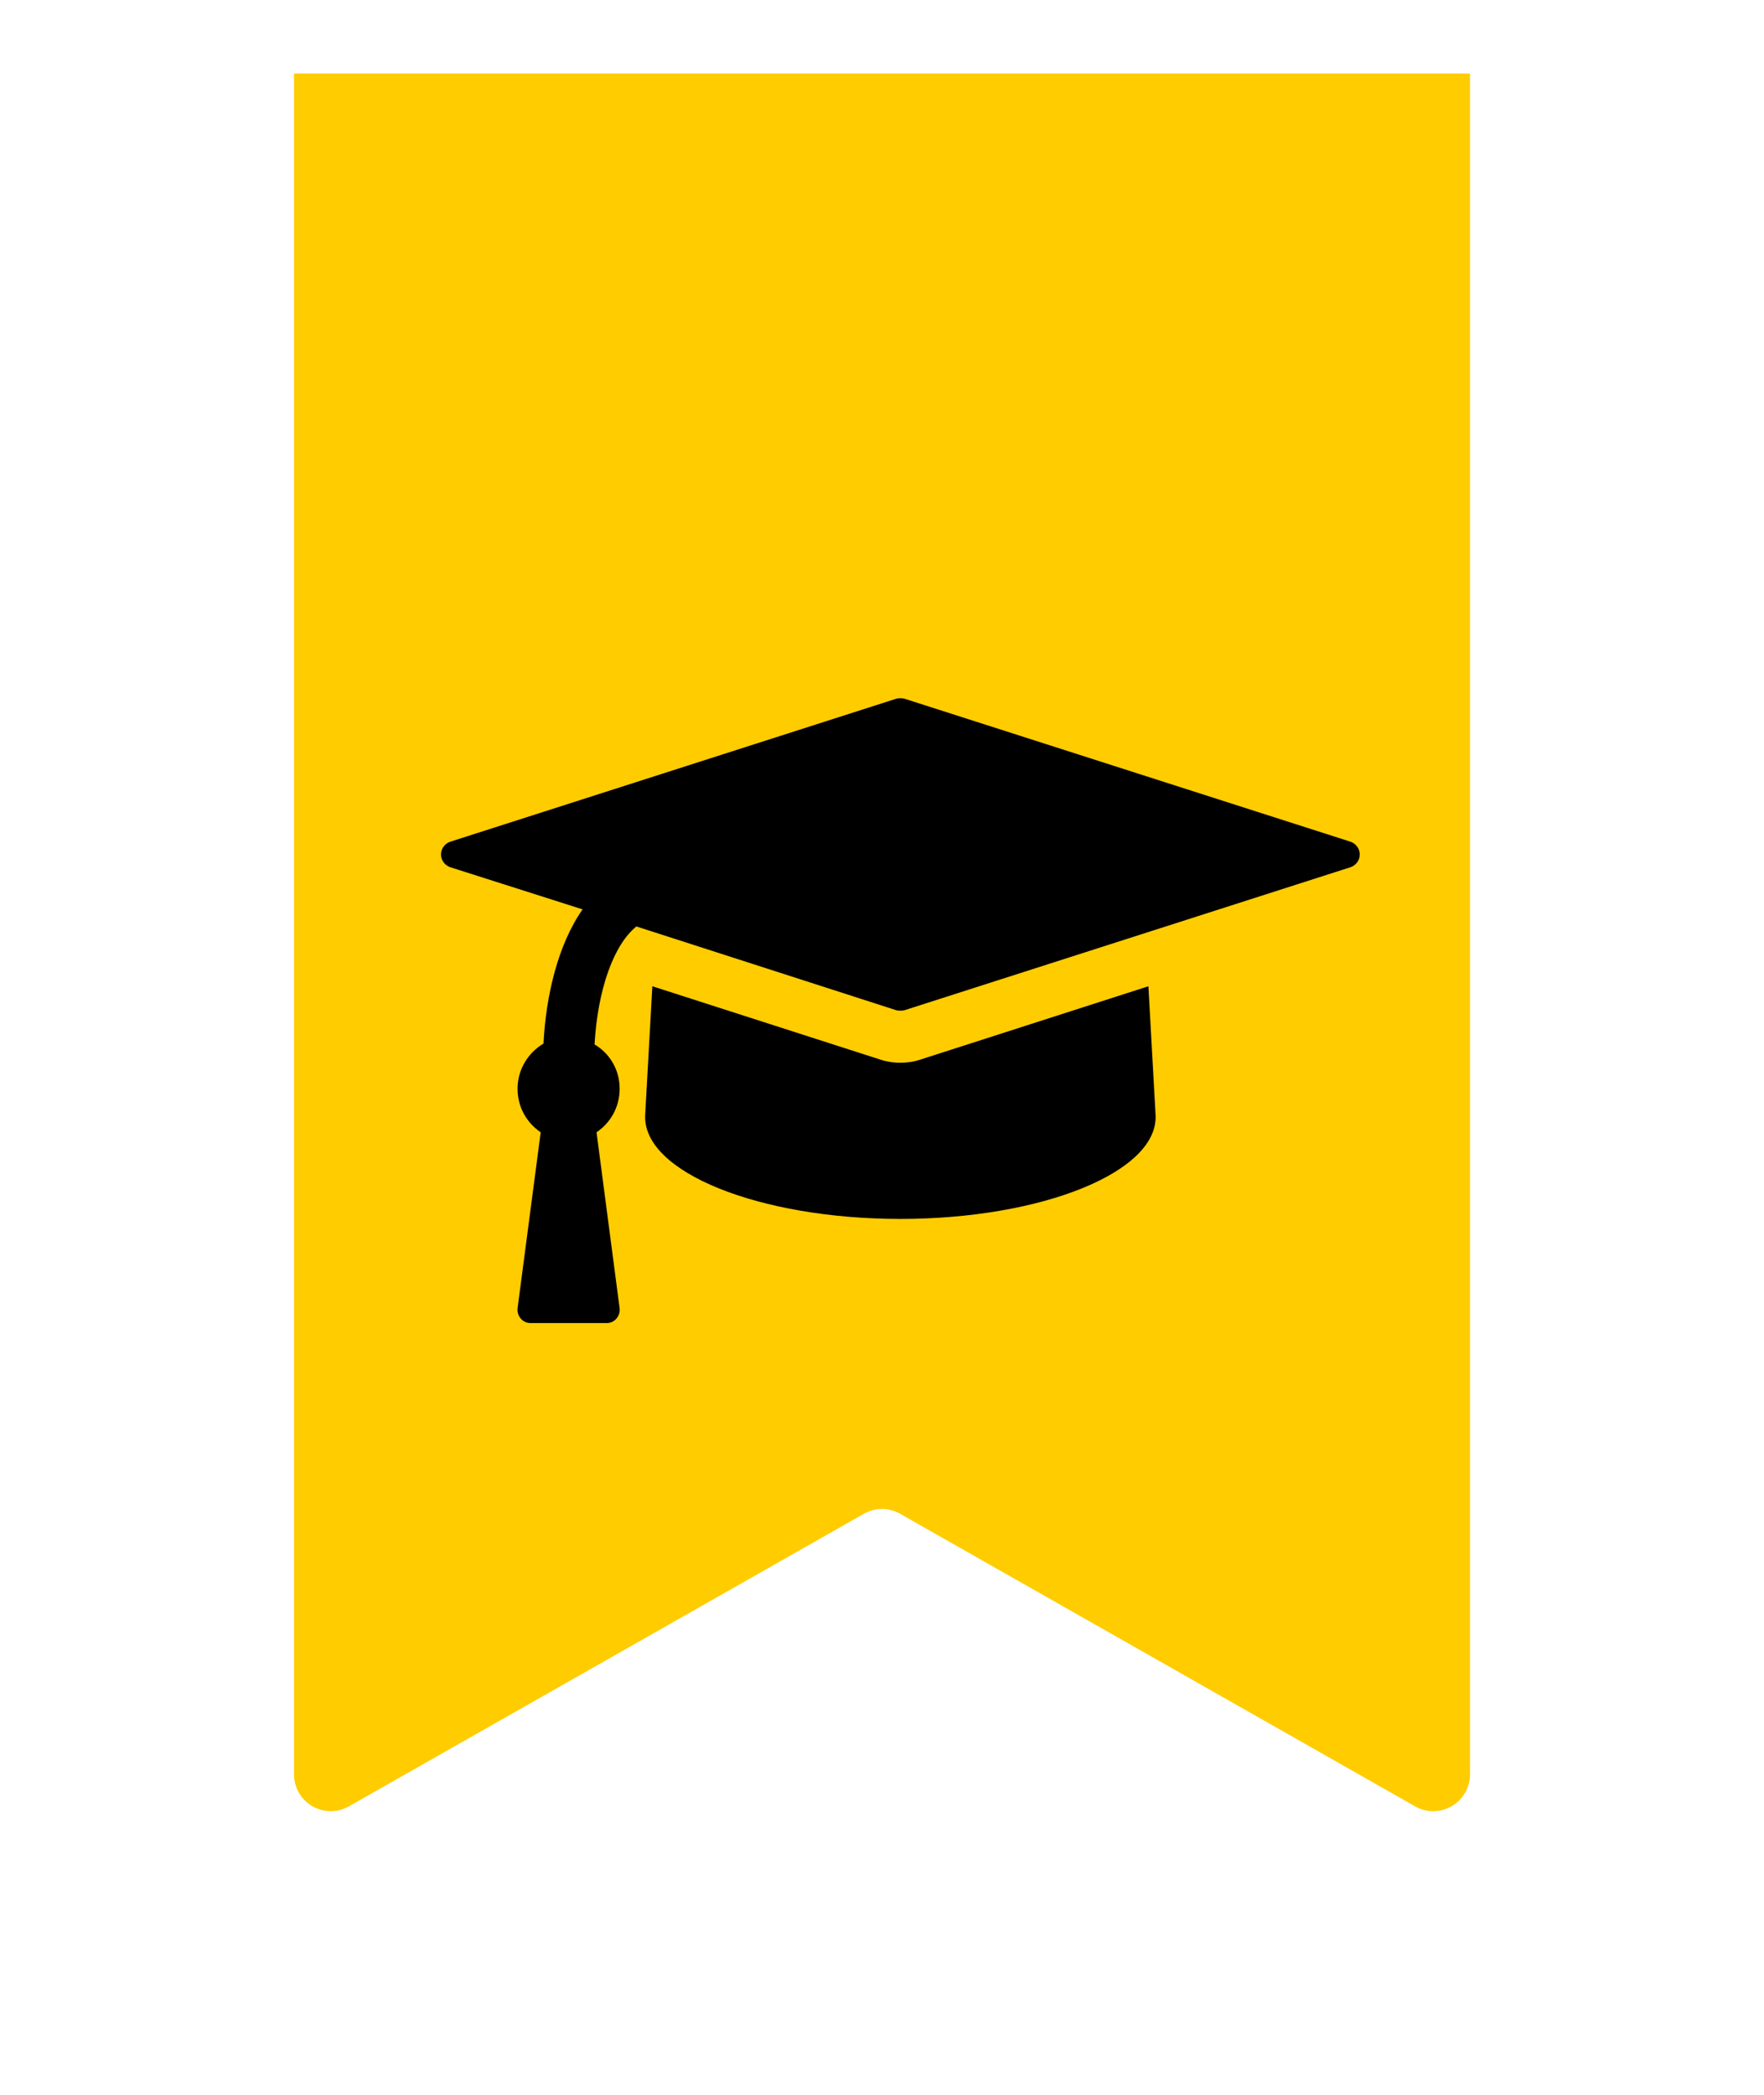
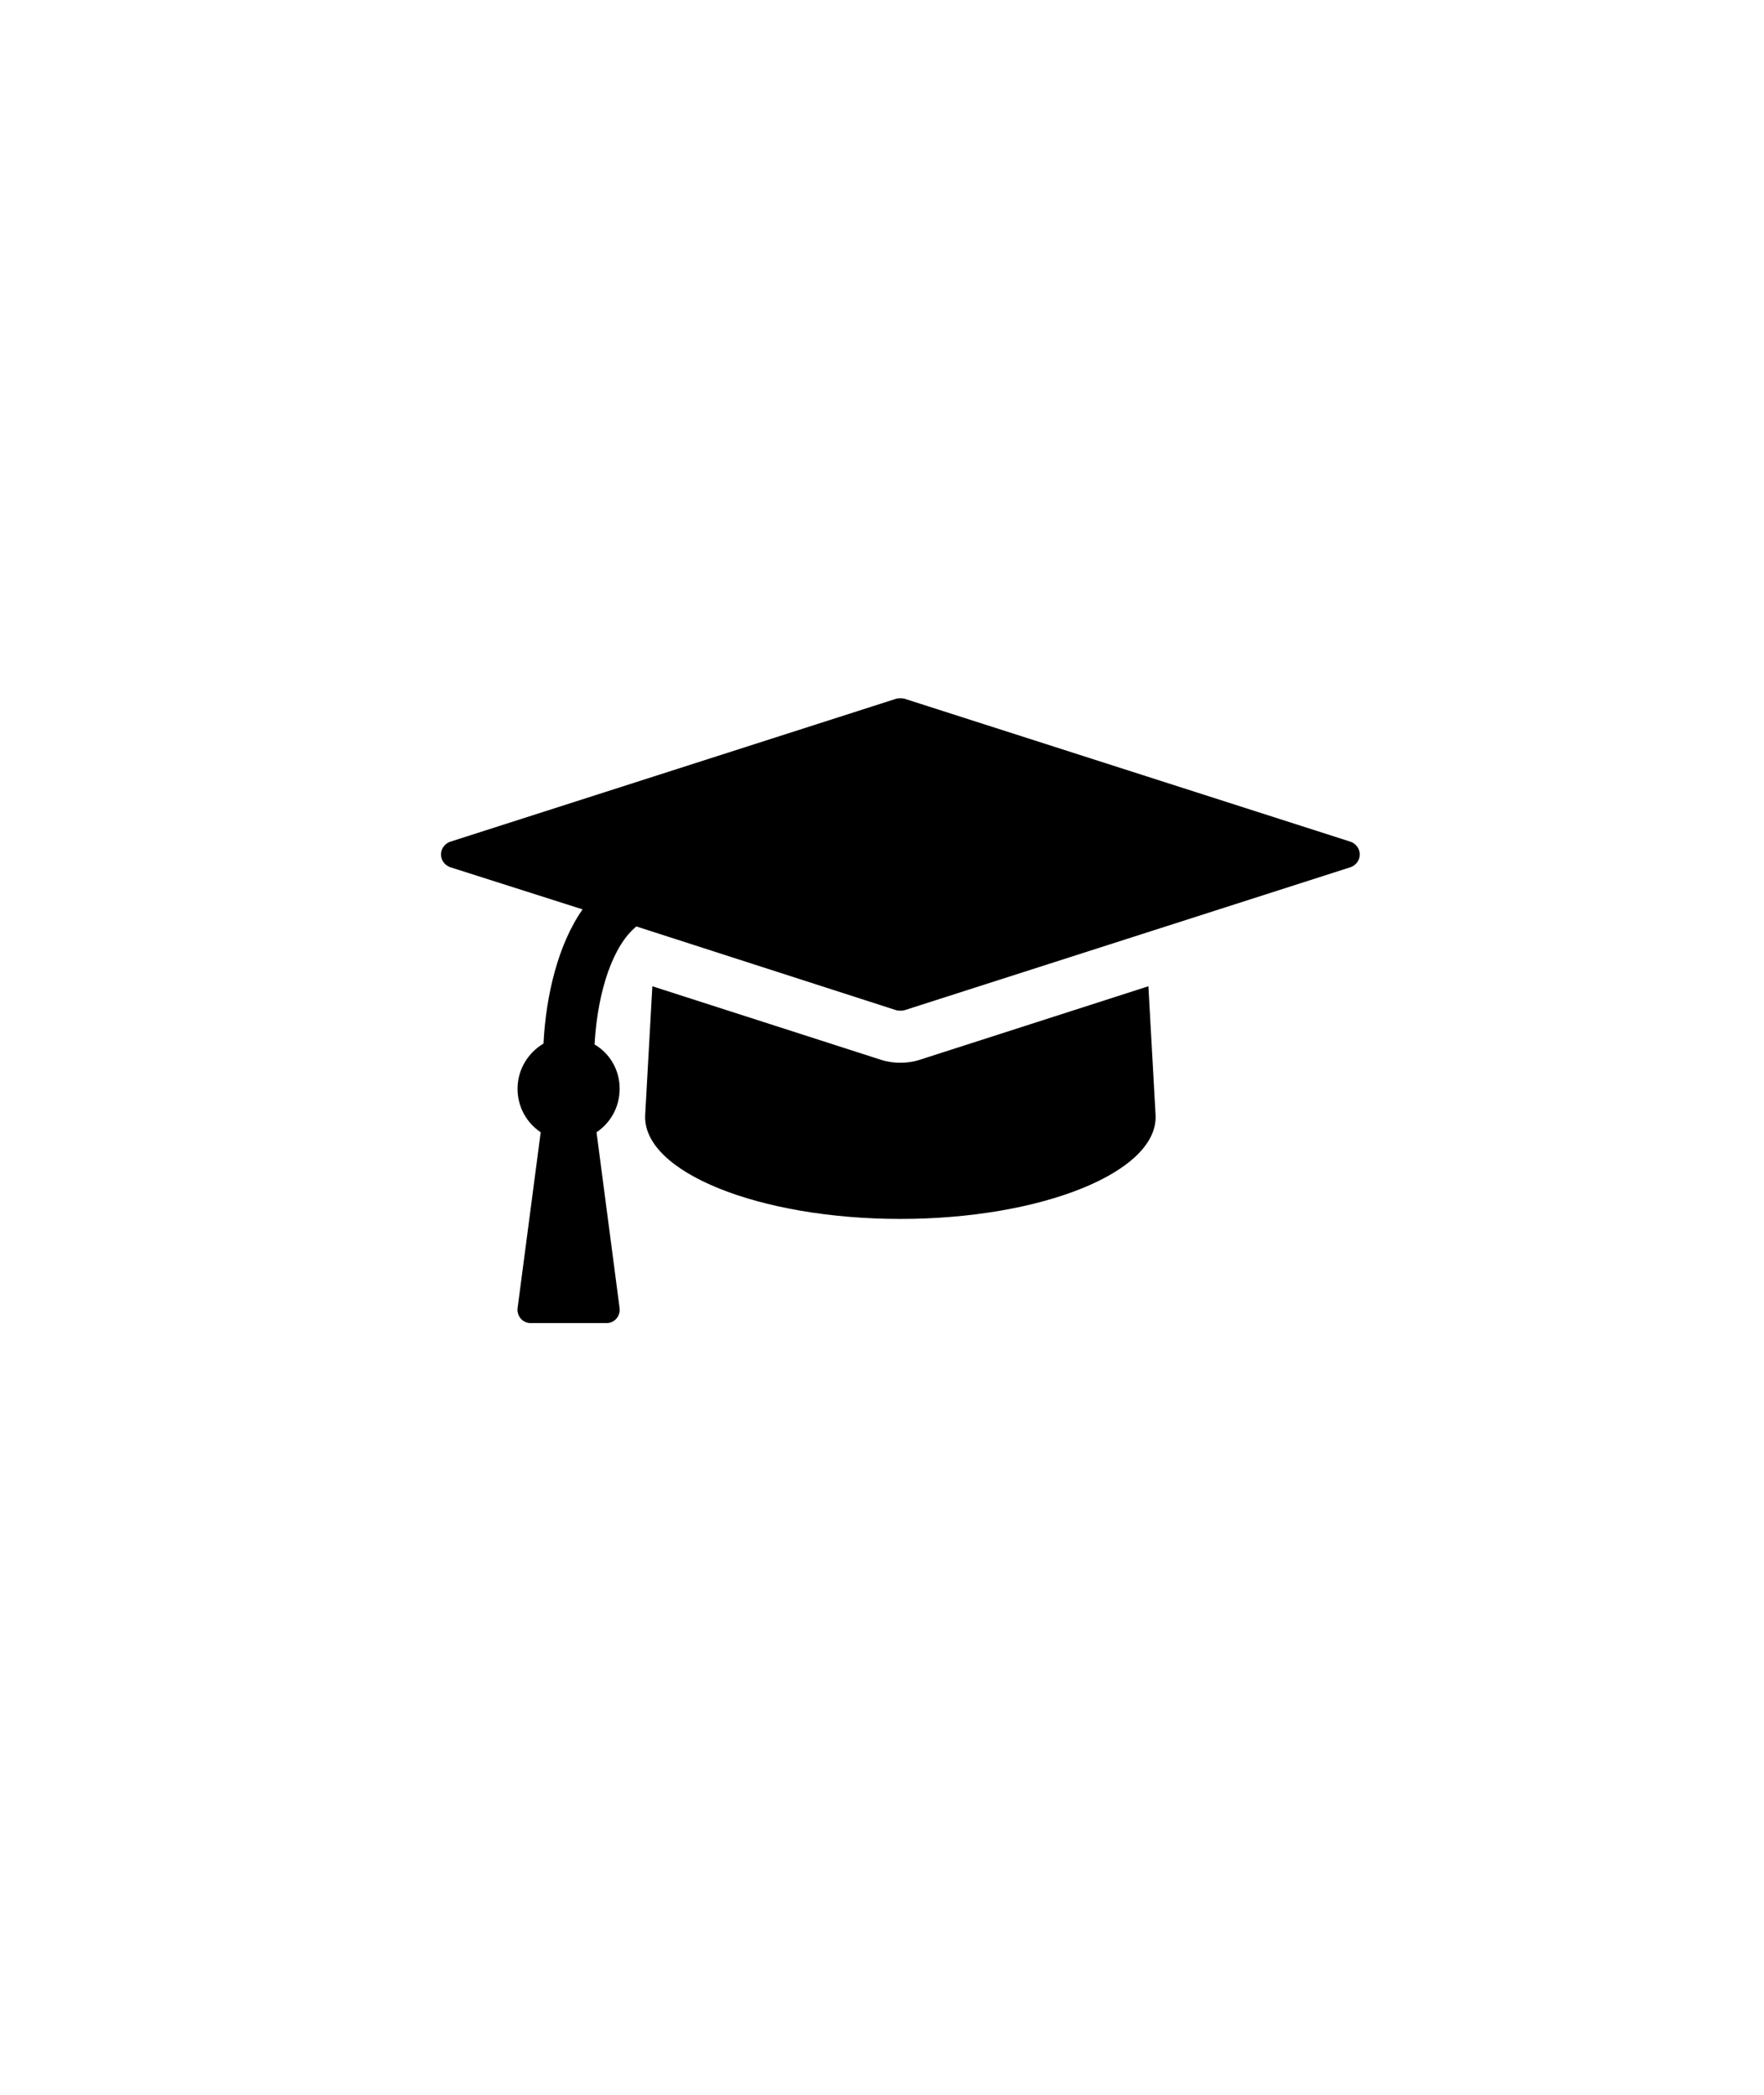
<svg xmlns="http://www.w3.org/2000/svg" width="48px" height="57px" viewBox="0 0 48 57" version="1.1">
  <title>label</title>
  <desc>Created with Sketch.</desc>
  <defs>
    <filter x="-62.5%" y="-41.7%" width="225.0%" height="183.3%" filterUnits="objectBoundingBox" id="filter-1">
      <feOffset dx="0" dy="2" in="SourceAlpha" result="shadowOffsetOuter1" />
      <feGaussianBlur stdDeviation="4" in="shadowOffsetOuter1" result="shadowBlurOuter1" />
      <feColorMatrix values="0 0 0 0 0   0 0 0 0 0   0 0 0 0 0  0 0 0 0.25 0" type="matrix" in="shadowBlurOuter1" result="shadowMatrixOuter1" />
      <feMerge>
        <feMergeNode in="shadowMatrixOuter1" />
        <feMergeNode in="SourceGraphic" />
      </feMerge>
    </filter>
  </defs>
  <g id="TOC" stroke="none" stroke-width="1" fill="none" fill-rule="evenodd">
    <g id="TOC-proposal-2" transform="translate(-215, -360)">
      <g id="Group-2" transform="translate(-7, -17)">
        <g id="chapter-1" transform="translate(212, 377)">
          <g id="toc/chapter-1">
            <g id="label">
              <g filter="url(#filter-1)" transform="translate(18, 0)">
-                 <path d="M0,0 L32,0 L32,46.282 C32,46.834 31.552,47.282 31,47.282 C30.827,47.282 30.657,47.237 30.506,47.151 L16.494,39.19 C16.188,39.016 15.812,39.016 15.506,39.19 L1.494,47.151 C1.014,47.424 0.403,47.256 0.131,46.776 C0.045,46.625 2.12104044e-17,46.455 0,46.282 L0,0 Z" id="Rectangle" fill="#FFCC00" />
                <path d="M23.249,24.836 L23.444,28.333 C23.531,29.894 20.33,31.167 16.5,31.167 C12.67,31.167 9.469,29.894 9.556,28.333 L9.751,24.836 L15.979,26.839 C16.153,26.895 16.326,26.917 16.5,26.917 C16.674,26.917 16.847,26.895 17.021,26.839 L23.249,24.836 Z M29,21.25 C29,21.405 28.902,21.538 28.761,21.593 L16.609,25.489 C16.565,25.5 16.533,25.5 16.5,25.5 C16.467,25.5 16.435,25.5 16.391,25.489 L9.317,23.209 C8.698,23.707 8.264,24.924 8.178,26.419 C8.59,26.662 8.861,27.105 8.861,27.625 C8.861,28.123 8.612,28.555 8.232,28.809 L8.861,33.602 C8.872,33.701 8.839,33.801 8.774,33.878 C8.709,33.956 8.612,34 8.514,34 L6.431,34 C6.333,34 6.235,33.956 6.17,33.878 C6.105,33.801 6.072,33.701 6.083,33.602 L6.713,28.809 C6.333,28.555 6.083,28.123 6.083,27.625 C6.083,27.094 6.376,26.64 6.789,26.396 C6.854,25.102 7.179,23.707 7.852,22.744 L4.239,21.593 C4.098,21.538 4,21.405 4,21.25 C4,21.095 4.098,20.962 4.239,20.907 L16.391,17.011 C16.435,17 16.467,17 16.5,17 C16.533,17 16.565,17 16.609,17.011 L28.761,20.907 C28.902,20.962 29,21.095 29,21.25 Z" id="graduation-hat" fill="#000000" fill-rule="nonzero" />
              </g>
            </g>
          </g>
        </g>
      </g>
    </g>
  </g>
</svg>